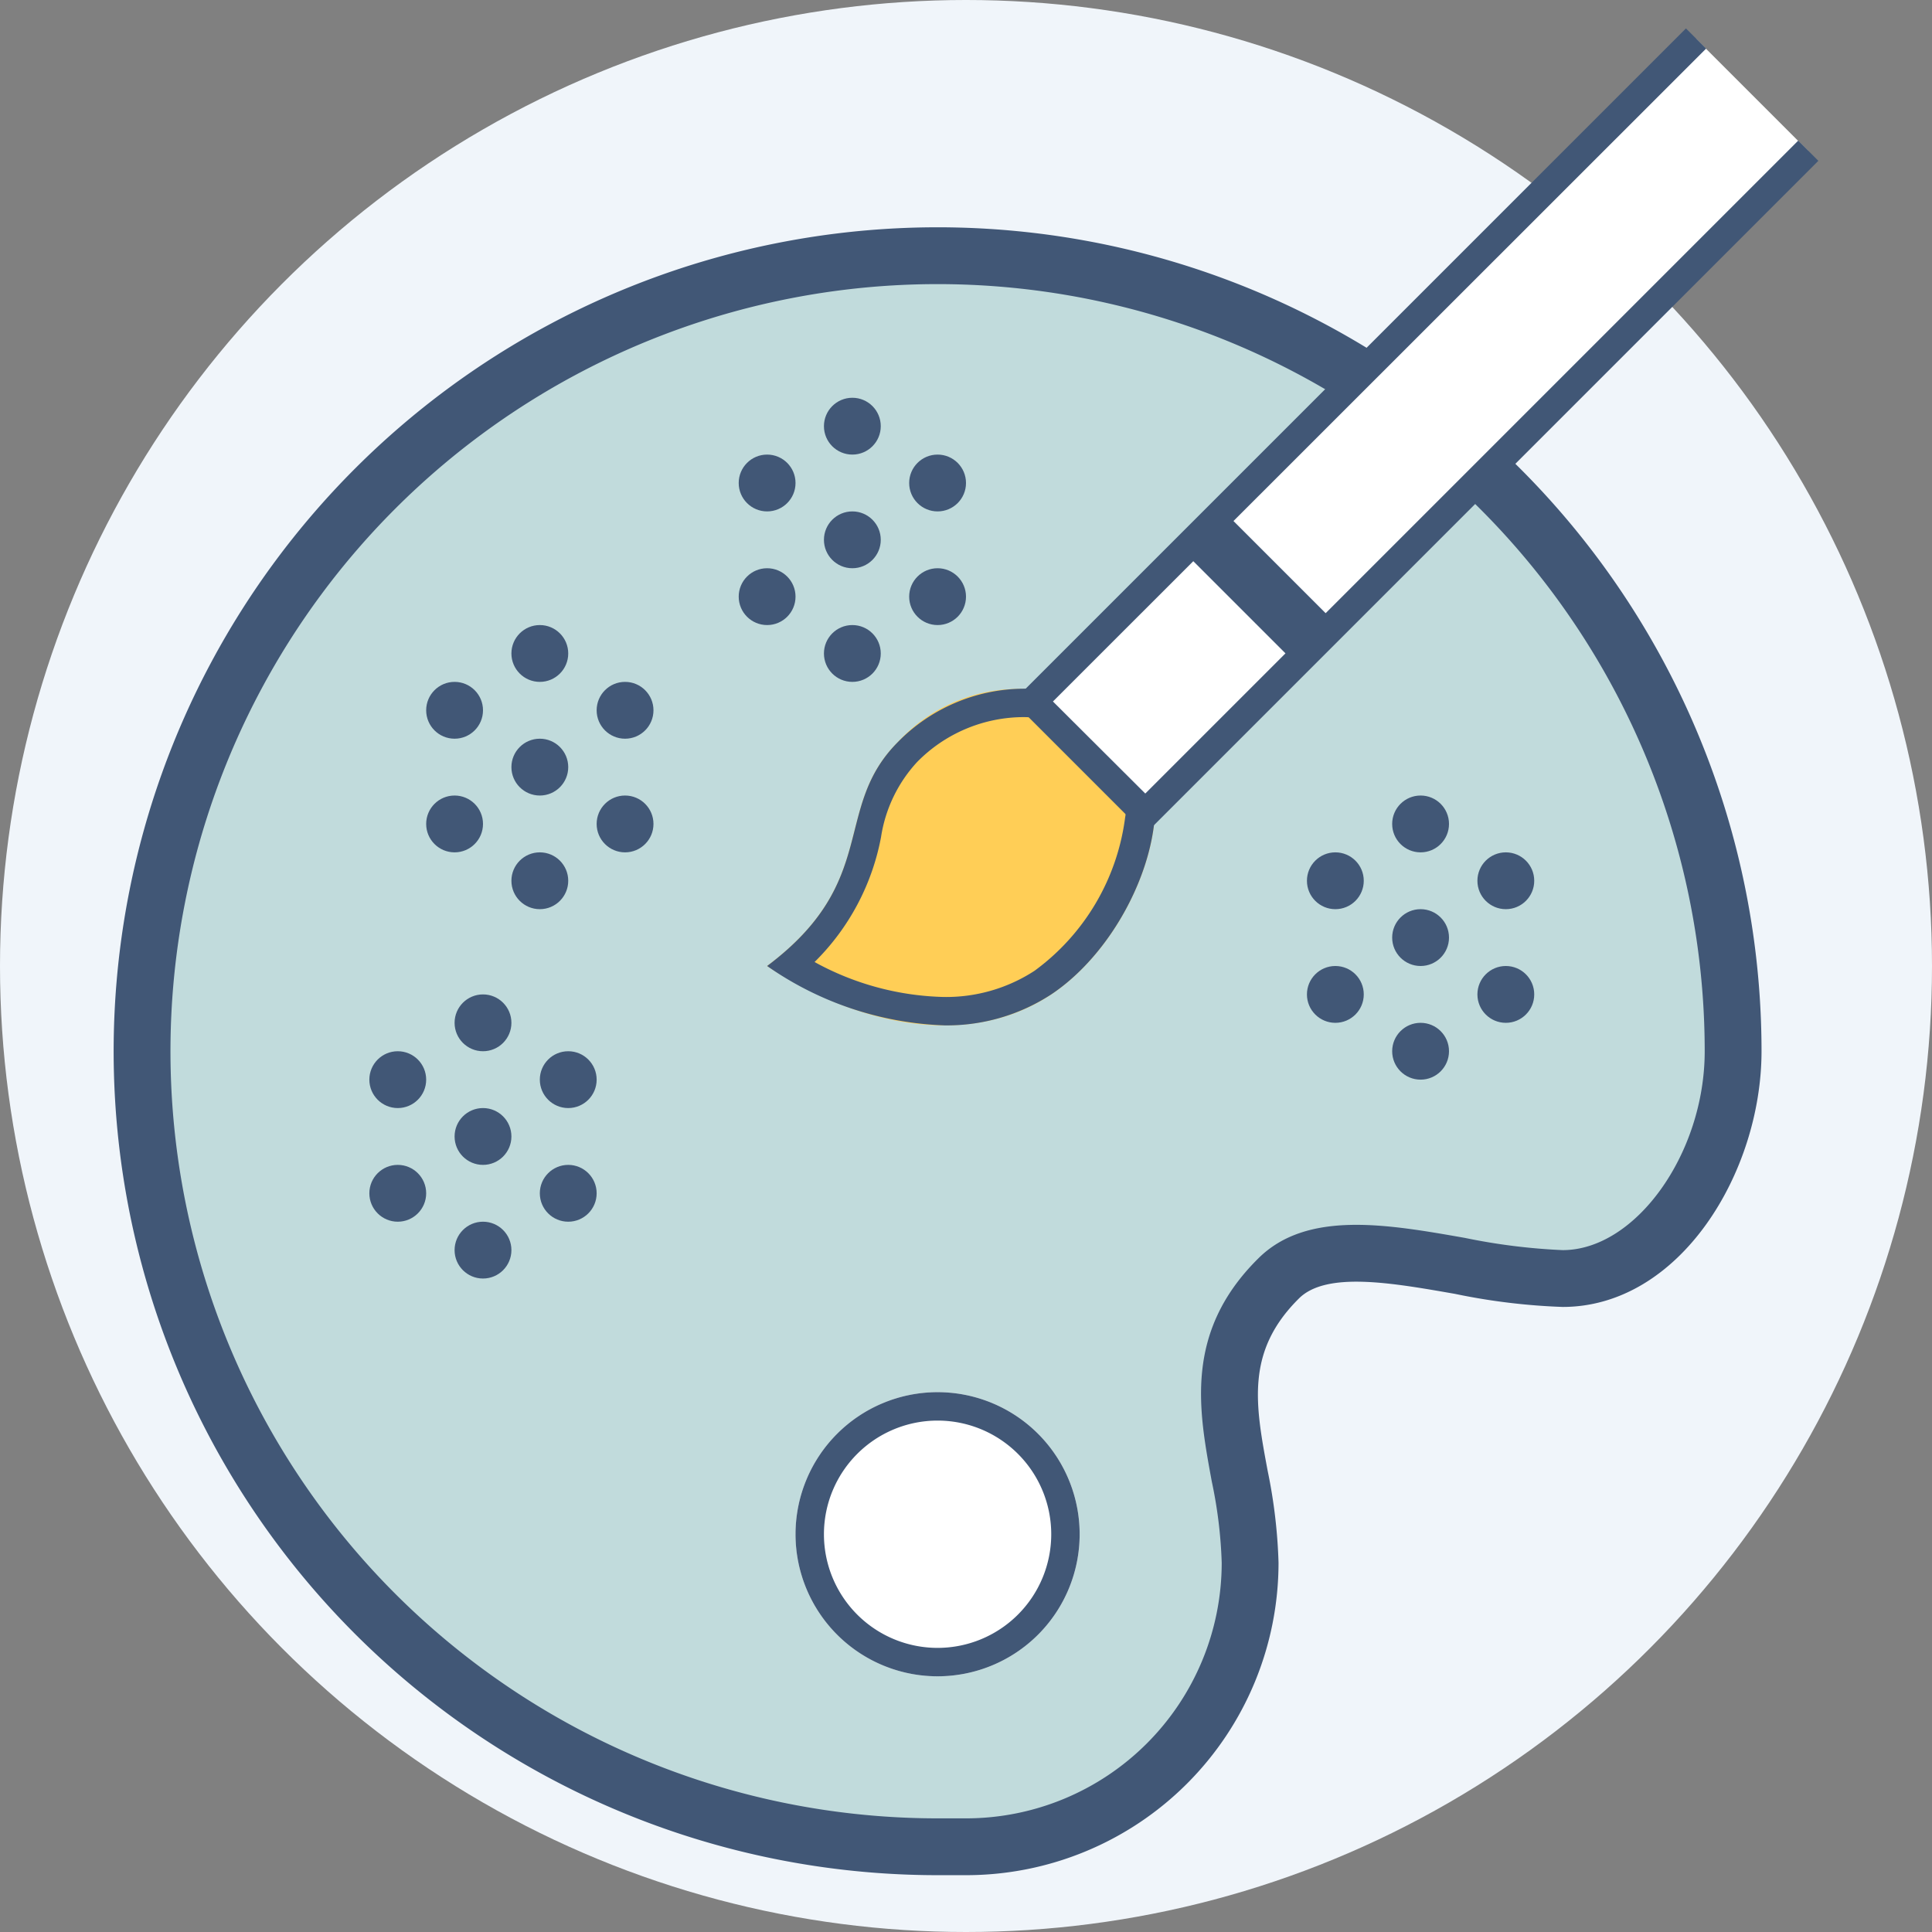
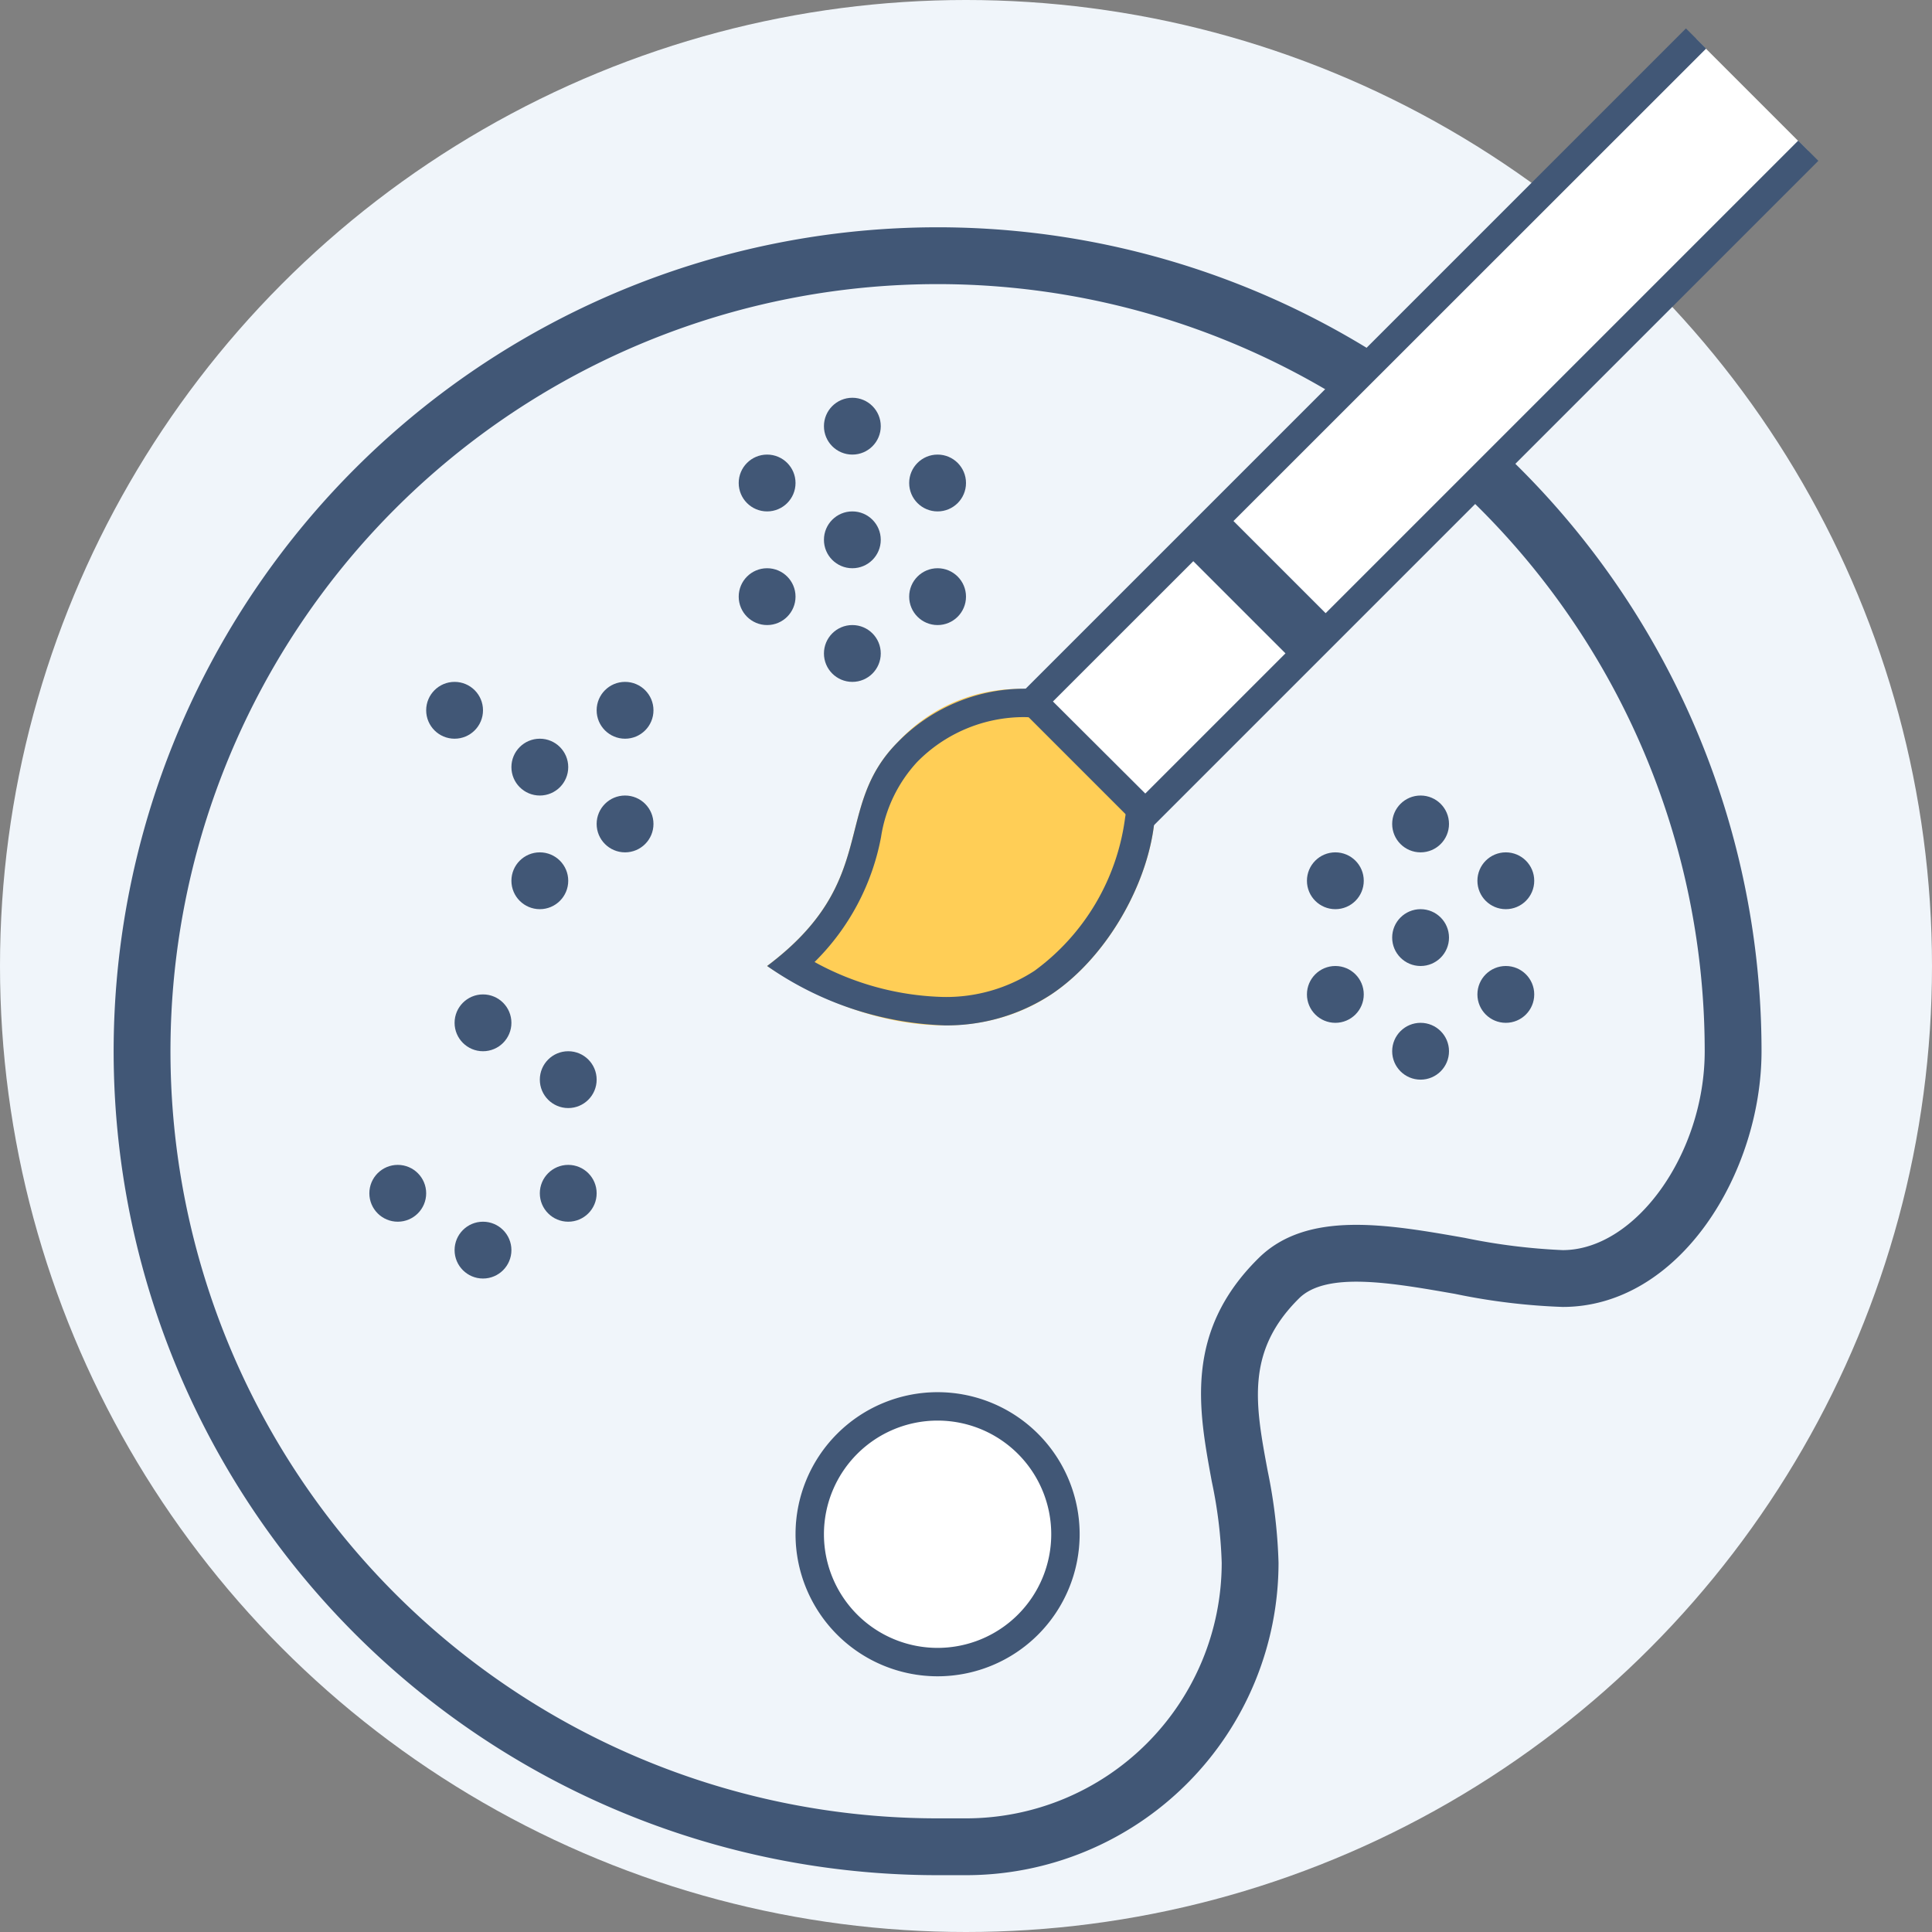
<svg xmlns="http://www.w3.org/2000/svg" id="Layer_1" data-name="Layer 1" viewBox="0 0 68 68">
  <rect x="0" y="0" width="68" height="68" fill="#808080" stroke="none" />
  <defs>
    <style>.cls-1{fill:#f0f5fa;}.cls-2{fill:#c1dbdc;}.cls-3{fill:#415776;}.cls-4{fill:#fff;}.cls-5{fill:#ffce56;}</style>
  </defs>
  <g id="Нанесение_любого_рисунка" data-name="Нанесение любого рисунка">
    <circle class="cls-1" cx="34" cy="34" r="34" />
-     <path class="cls-2" d="M61,37A28,28,0,1,0,33,65c.16,0,.28,0,.42,0s.38,0,.58,0A10,10,0,0,0,44,55c0-3.51-2.16-6.84,1-10,2-2,6.69,0,10,0S61,41,61,37Z" />
    <path class="cls-3" d="M34,66l-.49,0H33.4L33,66A29,29,0,1,1,62,37c0,4.26-2.87,9-7,9a22.37,22.37,0,0,1-3.79-.46c-2.23-.39-4.54-.8-5.5.17-1.87,1.86-1.53,3.72-1.09,6.07A18.54,18.54,0,0,1,45,55,11,11,0,0,1,34,66Zm-.59-2h.24L34,64a9,9,0,0,0,9-9,16.06,16.06,0,0,0-.35-2.86c-.45-2.46-1-5.24,1.64-7.85,1.71-1.7,4.54-1.2,7.27-.72A21.53,21.53,0,0,0,55,44c2.57,0,5-3.4,5-7A27,27,0,1,0,33,64h.2Z" />
    <circle class="cls-4" cx="33" cy="54" r="5" />
    <path class="cls-3" d="M33,50a4,4,0,1,1-4,4,4,4,0,0,1,4-4m0-1a5,5,0,1,0,5,5,5,5,0,0,0-5-5Z" />
-     <circle class="cls-3" cx="17" cy="40" r="1" />
    <circle class="cls-3" cx="17" cy="36" r="1" />
-     <circle class="cls-3" cx="14" cy="38" r="1" />
    <circle class="cls-3" cx="14" cy="42" r="1" />
    <circle class="cls-3" cx="17" cy="44" r="1" />
    <circle class="cls-3" cx="20" cy="42" r="1" />
    <circle class="cls-3" cx="20" cy="38" r="1" />
    <circle class="cls-3" cx="19" cy="27" r="1" />
-     <circle class="cls-3" cx="19" cy="23" r="1" />
    <circle class="cls-3" cx="16" cy="25" r="1" />
-     <circle class="cls-3" cx="16" cy="29" r="1" />
    <circle class="cls-3" cx="19" cy="31" r="1" />
    <circle class="cls-3" cx="22" cy="29" r="1" />
    <circle class="cls-3" cx="22" cy="25" r="1" />
    <circle class="cls-3" cx="30" cy="19" r="1" />
    <circle class="cls-3" cx="30" cy="15" r="1" />
    <circle class="cls-3" cx="27" cy="17" r="1" />
    <circle class="cls-3" cx="27" cy="21" r="1" />
    <circle class="cls-3" cx="30" cy="23" r="1" />
    <circle class="cls-3" cx="33" cy="21" r="1" />
    <circle class="cls-3" cx="33" cy="17" r="1" />
    <circle class="cls-3" cx="50" cy="33" r="1" />
    <circle class="cls-3" cx="50" cy="29" r="1" />
    <circle class="cls-3" cx="47" cy="31" r="1" />
    <circle class="cls-3" cx="47" cy="35" r="1" />
    <circle class="cls-3" cx="50" cy="37" r="1" />
    <circle class="cls-3" cx="53" cy="35" r="1" />
    <circle class="cls-3" cx="53" cy="31" r="1" />
    <path class="cls-5" d="M37,35c-3,2-7,1-10-1,4-3,2.27-5.55,4.61-7.89a5.76,5.76,0,0,1,8.13-.35C41.89,27.91,40,33,37,35Z" />
    <path class="cls-3" d="M36,25.24h0a4.29,4.29,0,0,1,3,1.22,2.91,2.91,0,0,1,.6,2.32,7.94,7.94,0,0,1-3.19,5.39,5.7,5.7,0,0,1-3.21.92,9.9,9.9,0,0,1-4.53-1.23,8.34,8.34,0,0,0,2.34-4.4,5,5,0,0,1,1.27-2.64A5.27,5.27,0,0,1,36,25.24m0-1a6.24,6.24,0,0,0-4.39,1.87C29.27,28.45,31,31,27,34a11.59,11.59,0,0,0,6.24,2.09A6.72,6.72,0,0,0,37,35c3-2,4.89-7.09,2.74-9.24A5.2,5.2,0,0,0,36,24.24Z" />
    <polyline class="cls-4" points="63.64 5.31 40.31 28.64 36.36 24.69 59.69 1.36" />
    <polygon class="cls-3" points="40.31 29.35 35.65 24.69 59.34 1 60.05 1.71 37.06 24.69 40.31 27.93 63.29 4.95 64 5.66 40.31 29.35" />
    <rect class="cls-3" x="43.33" y="17.87" width="2" height="5.59" transform="translate(-1.63 37.4) rotate(-45)" />
  </g>
</svg>